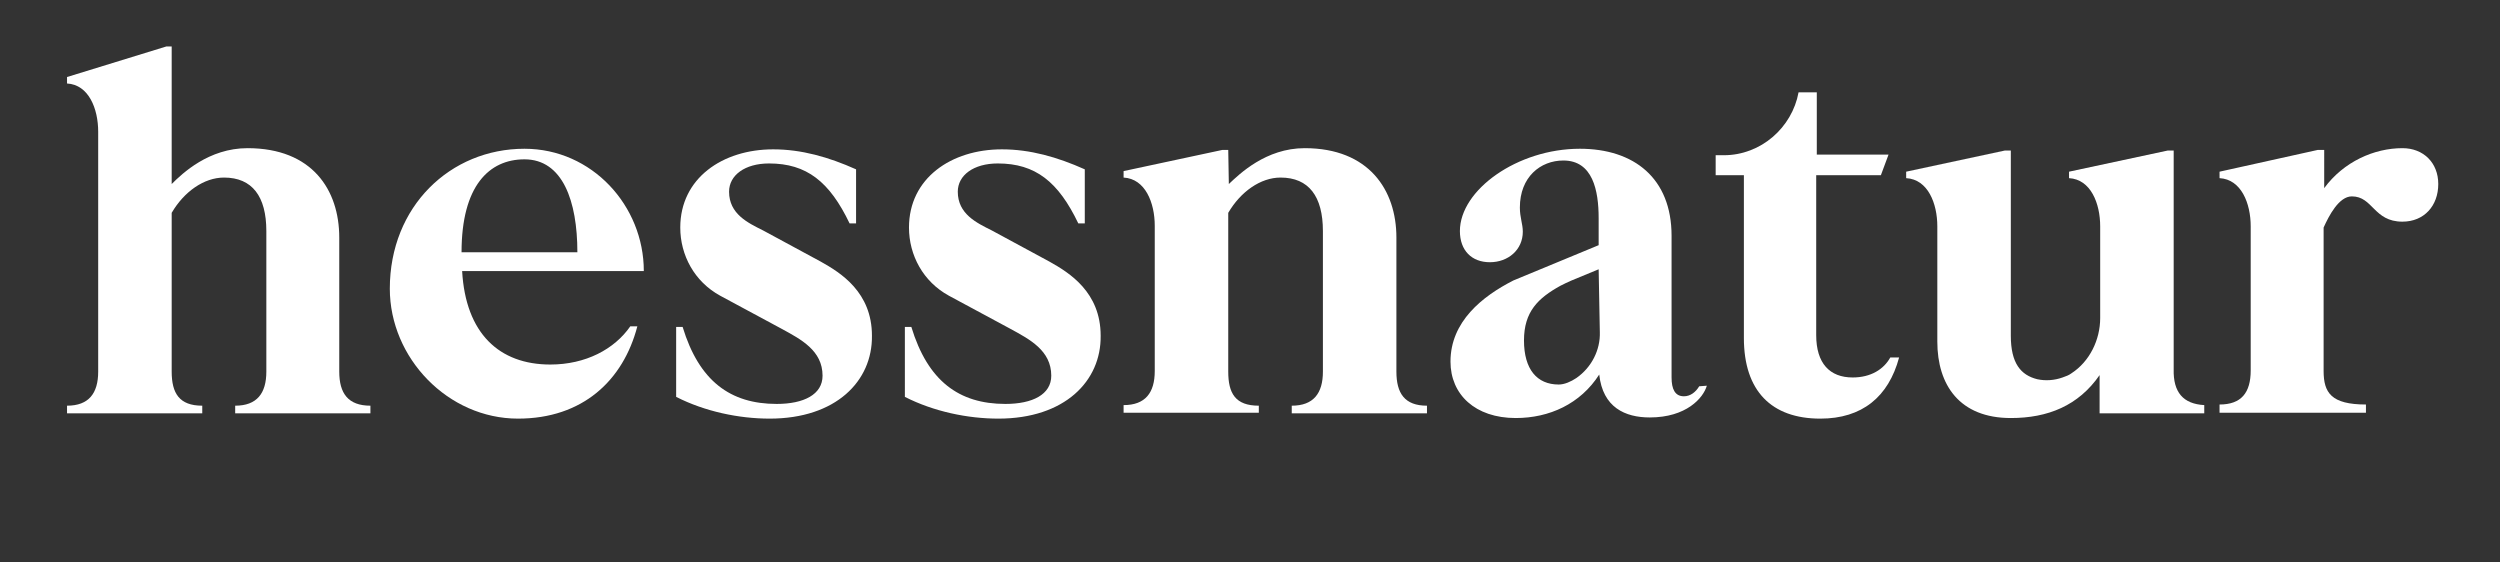
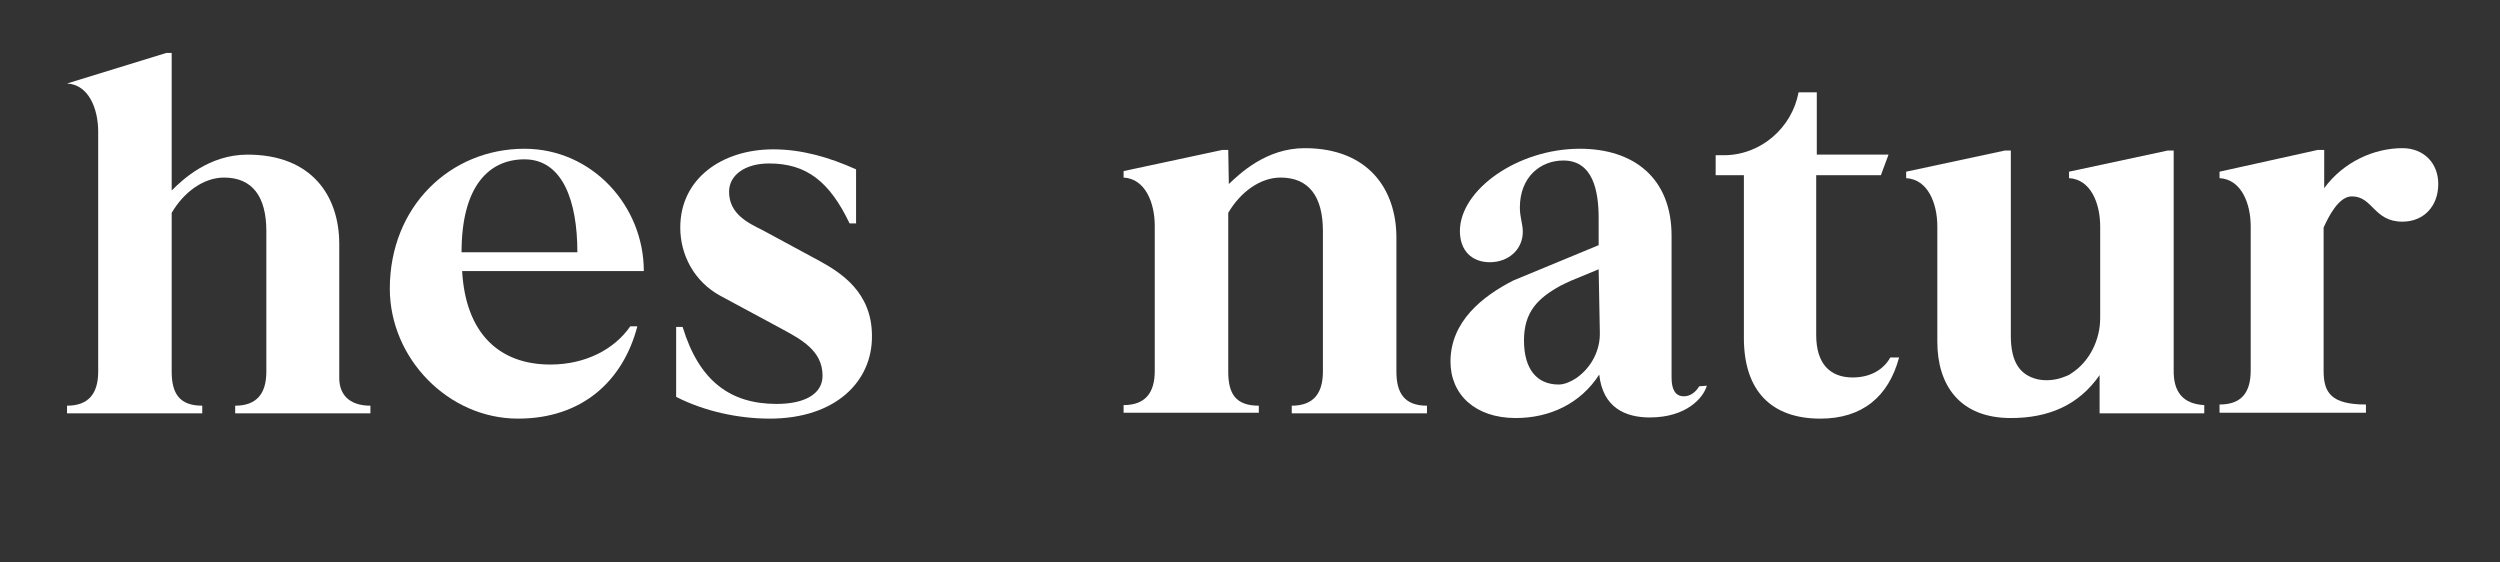
<svg xmlns="http://www.w3.org/2000/svg" version="1.1" id="Ebene_1" x="0px" y="0px" viewBox="0 0 425.2 95.6" style="enable-background:new 0 0 425.2 95.6;" xml:space="preserve">
  <rect x="0" y="0" width="425.2" height="95.6" fill="#333333" stroke="none" />
  <style type="text/css">
	.st0{fill:#FFFFFF;}
</style>
-   <path class="st0" d="M169.8,71.2c-5.2,0-11-1.2-15.9-3.7V55.6h1.1c2.8,9.2,8.1,13.1,16,13.1c4.6,0,7.8-1.6,7.8-4.8  c0-4.3-3.7-6.2-7-8l-10.4-5.6c-4.4-2.4-6.8-6.9-6.8-11.6c0-8.4,7.2-13.3,15.8-13.3c4.8,0,9.4,1.3,14.1,3.4v9.2h-1.1  c-3.4-7.1-7.3-10.2-13.7-10.2c-4.1,0-6.8,2-6.8,4.8c0,3.8,3.2,5.3,5.8,6.6l9.8,5.3c3.4,1.9,8.7,5.2,8.7,12.6  C187.3,64.8,181.1,71.2,169.8,71.2" />
  <path class="st0" d="M130.9,71.2c-5.2,0-11-1.2-15.9-3.7V55.6h1.1c2.8,9.2,8.1,13.1,16,13.1c4.6,0,7.8-1.6,7.8-4.8  c0-4.3-3.7-6.2-7-8l-10.4-5.6c-4.4-2.4-6.8-6.9-6.8-11.6c0-8.4,7.2-13.3,15.8-13.3c4.8,0,9.4,1.3,14.1,3.4v9.2h-1.1  c-3.4-7.1-7.3-10.2-13.7-10.2c-4.1,0-6.8,2-6.8,4.8c0,3.8,3.2,5.3,5.8,6.6l9.8,5.3c3.4,1.9,8.7,5.2,8.7,12.6  C148.4,64.8,142.2,71.2,130.9,71.2" />
  <path class="st0" d="M93.6,62c-8.7,0-14.4-5.3-15-15.9h30.9c0-11.1-8.8-20.8-20.3-20.8c-12.6,0-22.9,9.8-22.9,23.8  c0,11.8,9.9,22.1,21.8,22.1c11,0,17.9-6.5,20.3-15.7h-1.2C104.5,59.4,99.6,62,93.6,62L93.6,62z M89.2,27.1c6.5,0,9,7.1,9,15.8H78.5  C78.5,31.6,83.2,27.1,89.2,27.1z" />
  <path class="st0" d="M414.7,31.3c0,3.7-2.4,6.4-6.1,6.4c-4.9,0-5-4.3-8.6-4.3c-2.2,0-3.9,3.3-4.8,5.3v24.4c0,3.7,1.3,5.7,7.2,5.7  v1.4h-24.9v-1.4c3.7,0,5.3-2,5.3-5.8V38.5c0-3.9-1.6-8-5.3-8.2v-1.1l16.7-3.7h1.1V32c3.3-4.5,8.5-6.8,13.3-6.8  C412.2,25.2,414.7,27.7,414.7,31.3" />
  <path class="st0" d="M374.9,68.9v1.4l-16.8,0h-1v-6.5c-3.6,5.2-8.8,7.3-15.1,7.3c-8.7,0-12.5-5.6-12.5-13V38.5c0-3.9-1.6-8-5.3-8.2  v-1.1l16.8-3.6h1v31.5c0,4.7,1.7,6.7,4.5,7.4c1.4,0.3,2.9,0.2,4.3-0.3c0.6-0.2,1.1-0.4,1.5-0.7c3.1-2,4.9-5.7,4.9-9.4V38.5  c0-3.9-1.6-8-5.3-8.2v-1.1l16.8-3.6h1v37.2C369.6,66.7,371.3,68.7,374.9,68.9" />
  <path class="st0" d="M289,65.7c-0.6,1-1.5,1.7-2.6,1.7c-1.5,0-2.1-1.2-2.1-3.2V40.1c0-9.8-6.4-14.8-15.6-14.8  c-10.6,0-20.4,7-20.4,14c0,3.3,2,5.3,5.1,5.3c3.1,0,5.6-2.1,5.6-5.2c0-1.3-0.5-2.4-0.5-4.1c0-5.2,3.5-8,7.4-8c5,0,6,5.1,6,9.8v4.6  l-14.5,6c-5.3,2.7-10.7,7-10.7,13.8c0,5.6,4.2,9.6,11.1,9.6c5.7,0,11-2.4,14.2-7.4c0.6,5.6,4.4,7.3,8.6,7.3c6.2,0,9.1-3.3,9.7-5.4  L289,65.7L289,65.7z M268.1,64.3c-0.9,0.6-2,1.1-3,1.1c-3.7,0-5.9-2.6-5.9-7.5s2.4-7.2,6.2-9.3c0.6-0.3,1.2-0.6,1.9-0.9l4.6-1.9  l0.2,10.7C272.2,59.5,270.7,62.5,268.1,64.3L268.1,64.3z" />
-   <path class="st0" d="M63,69v1.3H40V69c3.7,0,5.3-2.1,5.3-5.8V39.3c0-5.9-2.4-9.1-7.2-9.1c-3.4,0-6.8,2.4-8.9,6v27  c0,3.7,1.3,5.8,5.2,5.8v1.3h-23V69c3.7,0,5.3-2.1,5.3-5.8V22.4c0-3.9-1.6-8-5.3-8.2v-1.1l16.9-5.2h0.9v23.4  c1.8-1.8,6.3-6.1,12.9-6.1c11,0,15.6,7.1,15.6,15.2c0,8.6,0,22.8,0,22.8C57.7,66.9,59.2,69,63,69" />
+   <path class="st0" d="M63,69v1.3H40V69c3.7,0,5.3-2.1,5.3-5.8V39.3c0-5.9-2.4-9.1-7.2-9.1c-3.4,0-6.8,2.4-8.9,6v27  c0,3.7,1.3,5.8,5.2,5.8v1.3h-23V69c3.7,0,5.3-2.1,5.3-5.8V22.4c0-3.9-1.6-8-5.3-8.2l16.9-5.2h0.9v23.4  c1.8-1.8,6.3-6.1,12.9-6.1c11,0,15.6,7.1,15.6,15.2c0,8.6,0,22.8,0,22.8C57.7,66.9,59.2,69,63,69" />
  <path class="st0" d="M323,60.8c-1.8,6.7-6.3,10.4-13.4,10.4c-8.3,0-13-4.7-13-13.7V29.8h-4.8v-3.4h1.4c6.3,0,11.6-4.7,12.7-10.7h3.1  v10.6h12.2l-1.3,3.5h-11v27.2c0,4.8,2.3,7.2,6.2,7.2c3.1,0,5.3-1.4,6.4-3.4L323,60.8L323,60.8z" />
  <path class="st0" d="M208.9,25.5h-1l-16.8,3.6v1.1c3.7,0.2,5.3,4.3,5.3,8.2v24.7c0,3.7-1.6,5.8-5.3,5.8v1.3h23V69  c-4,0-5.2-2.1-5.2-5.8v-27l0,0c2.1-3.6,5.5-6,8.9-6c4.8,0,7.2,3.2,7.2,9.1v23.9c0,3.7-1.6,5.8-5.3,5.8v1.3h23V69  c-3.8,0-5.2-2.1-5.2-5.8c0,0,0-14.2,0-22.8c0-8.1-4.7-15.2-15.6-15.2c-6.6,0-11.1,4.4-12.9,6.1L208.9,25.5L208.9,25.5z" />
</svg>